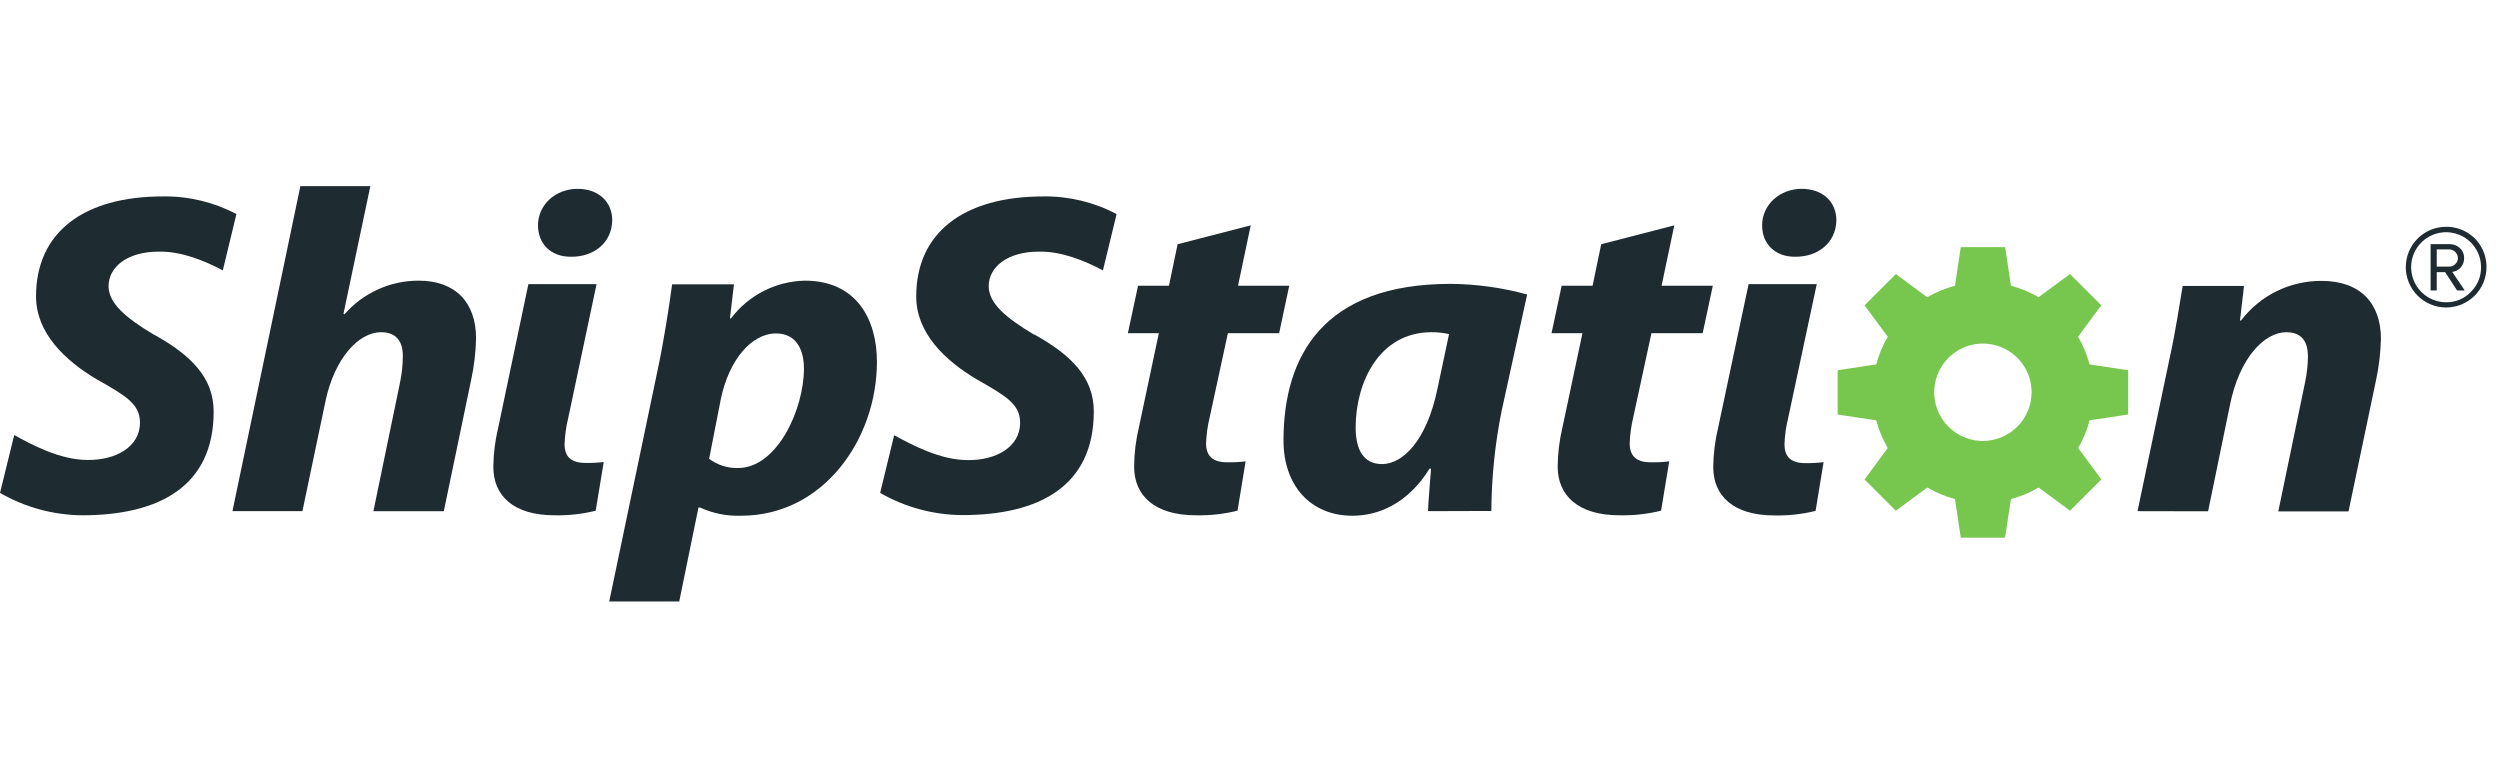
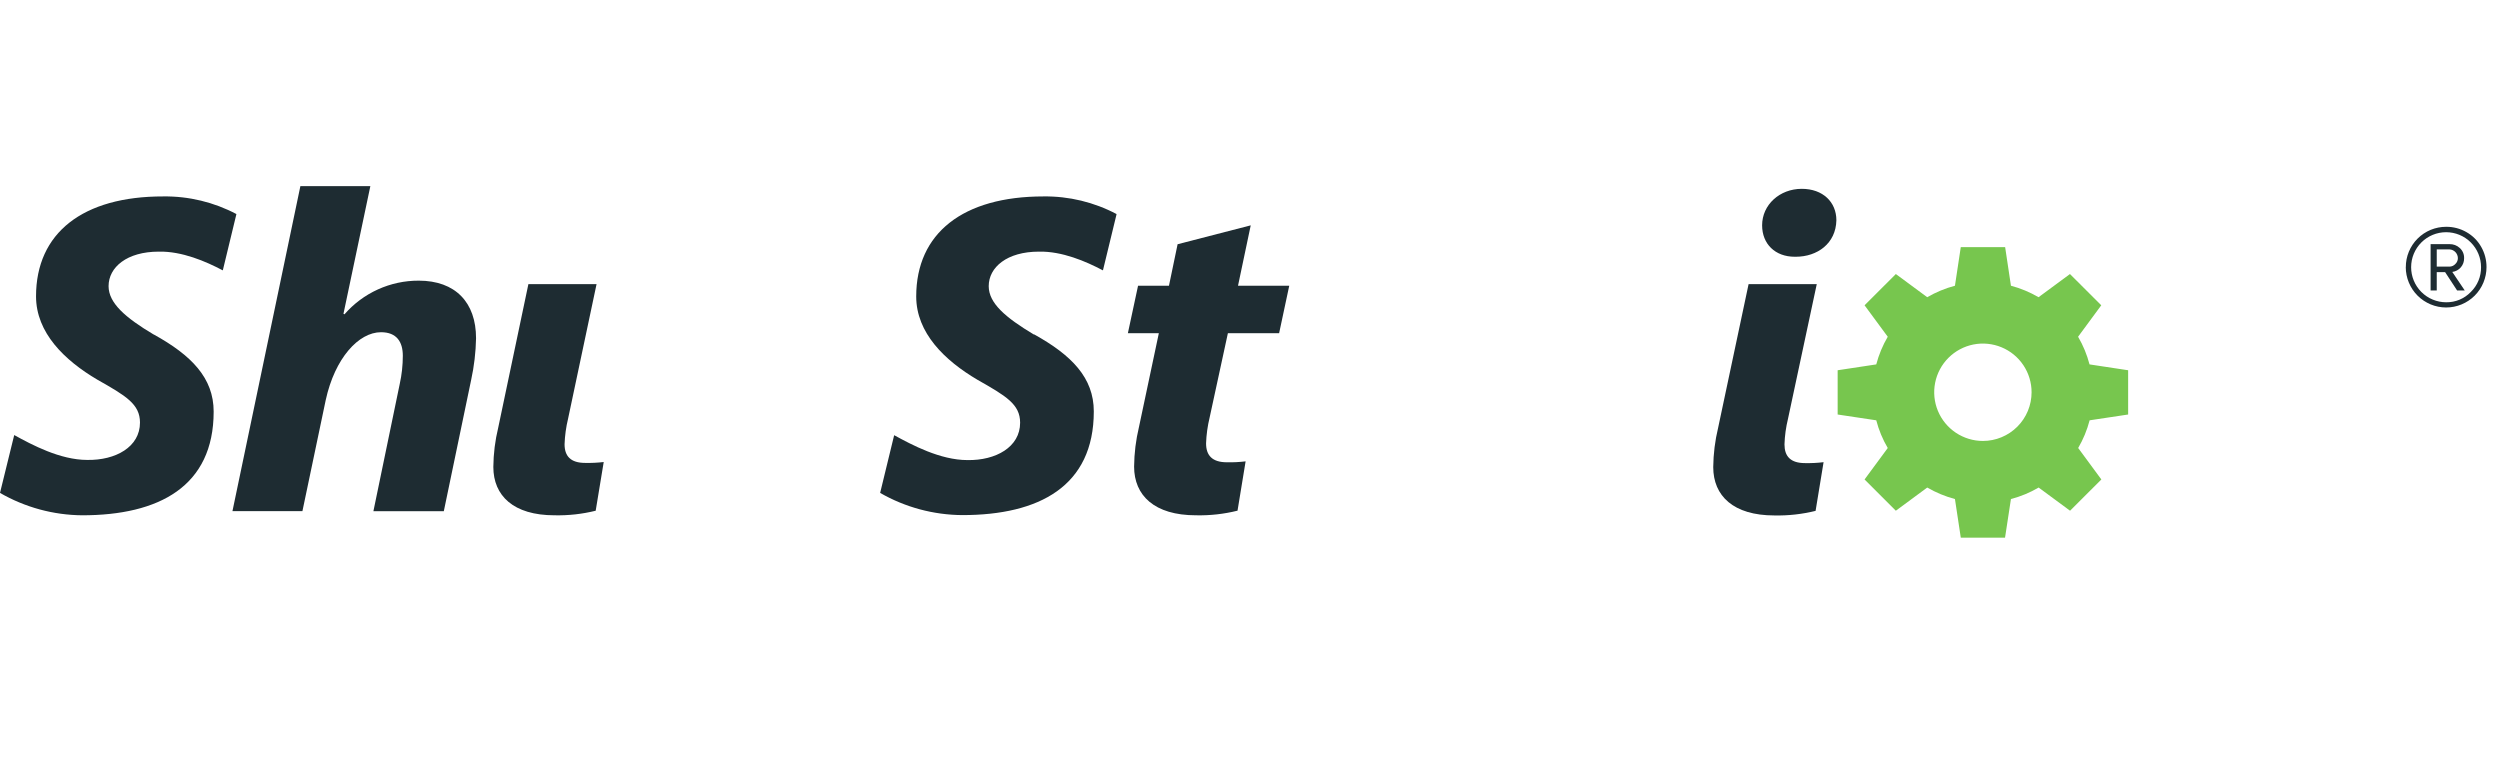
<svg xmlns="http://www.w3.org/2000/svg" width="179" height="56" viewBox="0 0 179 56" fill="none">
  <path d="M16.643 36.599L21.507 13.328H26.517L24.592 22.469L24.665 22.504C25.327 21.744 26.144 21.136 27.061 20.721C27.979 20.305 28.975 20.091 29.982 20.095C32.6 20.095 34.085 21.646 34.085 24.219C34.066 25.218 33.949 26.213 33.737 27.19L31.777 36.602H26.736L28.622 27.486C28.768 26.825 28.841 26.151 28.842 25.474C28.842 24.484 28.406 23.787 27.28 23.787C25.683 23.787 23.979 25.635 23.323 28.64L21.653 36.599H16.643Z" fill="#1E2C32" />
-   <path d="M50.774 32.851C51.37 33.299 52.1 33.532 52.845 33.51C55.634 33.51 57.562 29.327 57.562 26.381C57.562 25.16 57.091 23.874 55.564 23.874C53.821 23.874 52.19 25.753 51.607 28.595L50.774 32.851ZM43.62 43.066L47.107 26.398C47.508 24.519 47.905 22.009 48.124 20.36H52.552L52.263 22.8H52.336C52.956 21.977 53.756 21.306 54.674 20.837C55.592 20.369 56.605 20.115 57.635 20.095C61.303 20.095 62.788 22.835 62.788 25.903C62.788 31.446 58.953 36.927 53.061 36.927C52.049 36.961 51.043 36.759 50.122 36.337H50.011L48.633 43.066H43.62Z" fill="#1E2C32" />
  <path d="M89.552 16.135L88.642 20.458H92.31L91.585 23.857H87.917L86.609 29.898C86.462 30.504 86.376 31.123 86.355 31.746C86.355 32.604 86.791 33.099 87.844 33.099C88.292 33.109 88.741 33.087 89.186 33.033L88.607 36.564C87.634 36.806 86.633 36.918 85.63 36.895C82.653 36.895 81.202 35.473 81.202 33.409C81.211 32.453 81.328 31.501 81.551 30.571L82.973 23.857H80.756L81.485 20.458H83.698L84.316 17.487L89.552 16.135Z" fill="#1E2C32" />
-   <path d="M103.752 23.923C103.34 23.829 102.919 23.783 102.496 23.787C98.759 23.787 97.065 27.364 97.065 30.617C97.065 32.171 97.612 33.228 98.954 33.228C100.443 33.228 102.148 31.544 102.911 27.88L103.752 23.923ZM102.245 36.599C102.28 35.672 102.388 34.65 102.462 33.559H102.354C100.792 36.069 98.686 36.927 96.835 36.927C93.823 36.927 91.898 34.748 91.898 31.547C91.898 25.439 94.785 20.325 103.86 20.325C105.713 20.339 107.556 20.595 109.344 21.085L107.51 29.452C107.04 31.801 106.796 34.19 106.781 36.585L102.245 36.599Z" fill="#1E2C32" />
-   <path d="M119.879 16.135L118.969 20.458H122.637L121.912 23.857H118.244L116.937 29.898C116.792 30.504 116.708 31.123 116.686 31.746C116.686 32.604 117.118 33.099 118.174 33.099C118.623 33.109 119.071 33.087 119.516 33.033L118.934 36.564C117.961 36.806 116.96 36.918 115.957 36.895C112.983 36.895 111.529 35.473 111.529 33.409C111.538 32.453 111.655 31.501 111.878 30.571L113.304 23.857H111.09L111.815 20.458H114.029L114.646 17.487L119.879 16.135Z" fill="#1E2C32" />
-   <path d="M153.047 36.599L155.334 25.704C155.77 23.724 156.032 21.943 156.279 20.475H160.672L160.383 22.95H160.456C161.131 22.062 162.004 21.343 163.006 20.85C164.007 20.358 165.11 20.105 166.226 20.112C169.015 20.112 170.475 21.727 170.475 24.271C170.45 25.224 170.341 26.173 170.148 27.106L168.154 36.616H163.126L165.051 27.34C165.174 26.744 165.24 26.138 165.249 25.53C165.249 24.509 164.852 23.787 163.688 23.787C162.168 23.787 160.348 25.568 159.661 29.016L158.099 36.609L153.047 36.599Z" fill="#1E2C32" />
-   <path d="M40.856 18.383H40.929C42.473 18.383 43.802 17.435 43.836 15.772C43.836 14.465 42.867 13.52 41.358 13.52C39.778 13.52 38.52 14.66 38.52 16.131C38.52 17.47 39.454 18.383 40.856 18.383Z" fill="#1E2C32" />
  <path d="M42.714 20.343H37.833L35.672 30.623C35.449 31.544 35.331 32.487 35.323 33.434C35.323 35.49 36.759 36.895 39.705 36.895C40.697 36.917 41.688 36.807 42.651 36.568L43.226 33.081C42.785 33.133 42.342 33.154 41.898 33.144C40.852 33.144 40.423 32.656 40.423 31.805C40.445 31.19 40.529 30.578 40.674 29.979L42.714 20.343Z" fill="#1E2C32" />
  <path d="M128.504 18.383H128.577C130.118 18.383 131.45 17.435 131.485 15.772C131.485 14.465 130.516 13.52 129.006 13.52C127.427 13.52 126.168 14.66 126.168 16.131C126.168 17.47 127.103 18.383 128.504 18.383Z" fill="#1E2C32" />
  <path d="M130.08 20.343H125.199L123.017 30.634C122.795 31.555 122.678 32.497 122.668 33.444C122.668 35.501 124.104 36.906 127.05 36.906C128.042 36.927 129.033 36.817 129.996 36.578L130.568 33.092C130.127 33.146 129.683 33.168 129.24 33.158C128.194 33.158 127.769 32.666 127.769 31.816C127.789 31.2 127.873 30.588 128.02 29.989L130.08 20.343Z" fill="#1E2C32" />
  <path d="M11.003 23.951C8.97 22.741 7.774 21.695 7.774 20.489C7.774 19.136 9.082 18.017 11.369 18.017C13.032 17.982 14.733 18.714 15.953 19.359L16.905 15.42L16.926 15.326C15.315 14.475 13.518 14.041 11.697 14.064C5.927 14.053 2.58 16.682 2.58 21.218C2.58 23.822 4.616 25.799 6.973 27.186C9.009 28.34 10.023 28.929 10.023 30.258C10.023 32.001 8.28 32.966 6.247 32.931C4.306 32.931 2.277 31.844 1.018 31.15L0 35.292C1.79 36.325 3.818 36.878 5.885 36.895C11.376 36.895 15.298 34.831 15.298 29.47C15.298 27.057 13.701 25.436 11.013 23.951" fill="#1E2C32" />
  <path d="M74.024 23.951C71.992 22.731 70.792 21.709 70.792 20.489C70.792 19.136 72.1 18.017 74.387 18.017C76.05 17.982 77.751 18.714 78.971 19.359L79.926 15.42L79.944 15.326C78.334 14.474 76.536 14.04 74.714 14.064C68.952 14.064 65.601 16.692 65.601 21.228C65.601 23.832 67.634 25.809 69.994 27.197C72.026 28.351 73.041 28.94 73.041 30.268C73.041 32.011 71.298 32.977 69.269 32.942C67.323 32.942 65.294 31.854 64.022 31.16L63.018 35.292C64.809 36.321 66.837 36.868 68.903 36.881C74.397 36.881 78.316 34.818 78.316 29.456C78.316 27.043 76.719 25.422 74.034 23.937" fill="#1E2C32" />
  <path d="M174.471 19.091H175.384C175.461 19.09 175.538 19.073 175.608 19.042C175.679 19.011 175.743 18.966 175.795 18.91C175.855 18.856 175.903 18.79 175.935 18.717C175.968 18.644 175.984 18.564 175.984 18.484C175.983 18.323 175.92 18.168 175.809 18.051C175.697 17.934 175.545 17.865 175.384 17.857H174.471V19.091ZM174.031 20.796V17.48H175.384C175.657 17.473 175.923 17.573 176.123 17.759C176.224 17.851 176.303 17.963 176.356 18.088C176.409 18.213 176.434 18.349 176.43 18.484C176.436 18.724 176.353 18.959 176.196 19.141C176.04 19.323 175.821 19.441 175.583 19.471L176.475 20.796H175.928L175.07 19.485H174.471V20.796H174.031ZM172.637 19.129C172.636 19.459 172.701 19.786 172.827 20.091C172.953 20.396 173.138 20.673 173.371 20.907C173.604 21.14 173.881 21.325 174.186 21.451C174.49 21.578 174.817 21.643 175.147 21.643C175.476 21.647 175.802 21.584 176.106 21.457C176.409 21.33 176.683 21.141 176.911 20.904C177.147 20.673 177.333 20.397 177.459 20.092C177.585 19.787 177.647 19.459 177.643 19.129C177.643 18.465 177.379 17.829 176.91 17.359C176.441 16.89 175.804 16.626 175.14 16.626C174.476 16.626 173.839 16.89 173.37 17.359C172.901 17.829 172.637 18.465 172.637 19.129ZM172.257 19.129C172.255 18.749 172.329 18.373 172.474 18.022C172.619 17.67 172.832 17.351 173.1 17.083C173.369 16.814 173.688 16.601 174.039 16.456C174.391 16.312 174.767 16.238 175.147 16.239C175.658 16.235 176.161 16.367 176.604 16.623C177.041 16.871 177.402 17.232 177.65 17.669C177.905 18.112 178.037 18.615 178.034 19.126C178.034 19.892 177.729 20.627 177.187 21.169C176.645 21.711 175.91 22.016 175.144 22.016C174.377 22.016 173.642 21.711 173.1 21.169C172.558 20.627 172.253 19.892 172.253 19.126" fill="#1E2C32" />
  <path d="M152.375 29.679V26.51L149.61 26.091C149.429 25.397 149.154 24.73 148.791 24.111L150.45 21.859L148.209 19.621L145.96 21.28C145.341 20.919 144.676 20.642 143.983 20.458L143.568 17.693H140.392L139.974 20.458C139.279 20.642 138.612 20.919 137.99 21.28L135.742 19.621L133.503 21.859L135.163 24.111C134.8 24.731 134.523 25.397 134.34 26.091L131.576 26.51V29.679L134.34 30.094C134.521 30.79 134.798 31.457 135.163 32.077L133.503 34.329L135.742 36.568L137.99 34.908C138.612 35.269 139.279 35.546 139.974 35.731L140.392 38.495H143.561L143.983 35.731C144.679 35.549 145.347 35.272 145.967 34.908L148.216 36.568L150.457 34.329L148.798 32.077C149.16 31.457 149.436 30.789 149.617 30.094L152.375 29.679ZM141.975 31.572C141.286 31.572 140.612 31.367 140.038 30.984C139.465 30.601 139.018 30.057 138.754 29.42C138.49 28.783 138.421 28.082 138.556 27.405C138.69 26.729 139.022 26.108 139.51 25.62C139.997 25.133 140.619 24.801 141.295 24.666C141.971 24.532 142.672 24.601 143.309 24.865C143.946 25.128 144.491 25.575 144.874 26.149C145.257 26.722 145.461 27.396 145.461 28.085C145.461 28.543 145.371 28.997 145.196 29.42C145.021 29.843 144.764 30.227 144.44 30.551C144.117 30.874 143.732 31.131 143.309 31.306C142.886 31.482 142.433 31.572 141.975 31.572Z" fill="#77C64E" />
</svg>